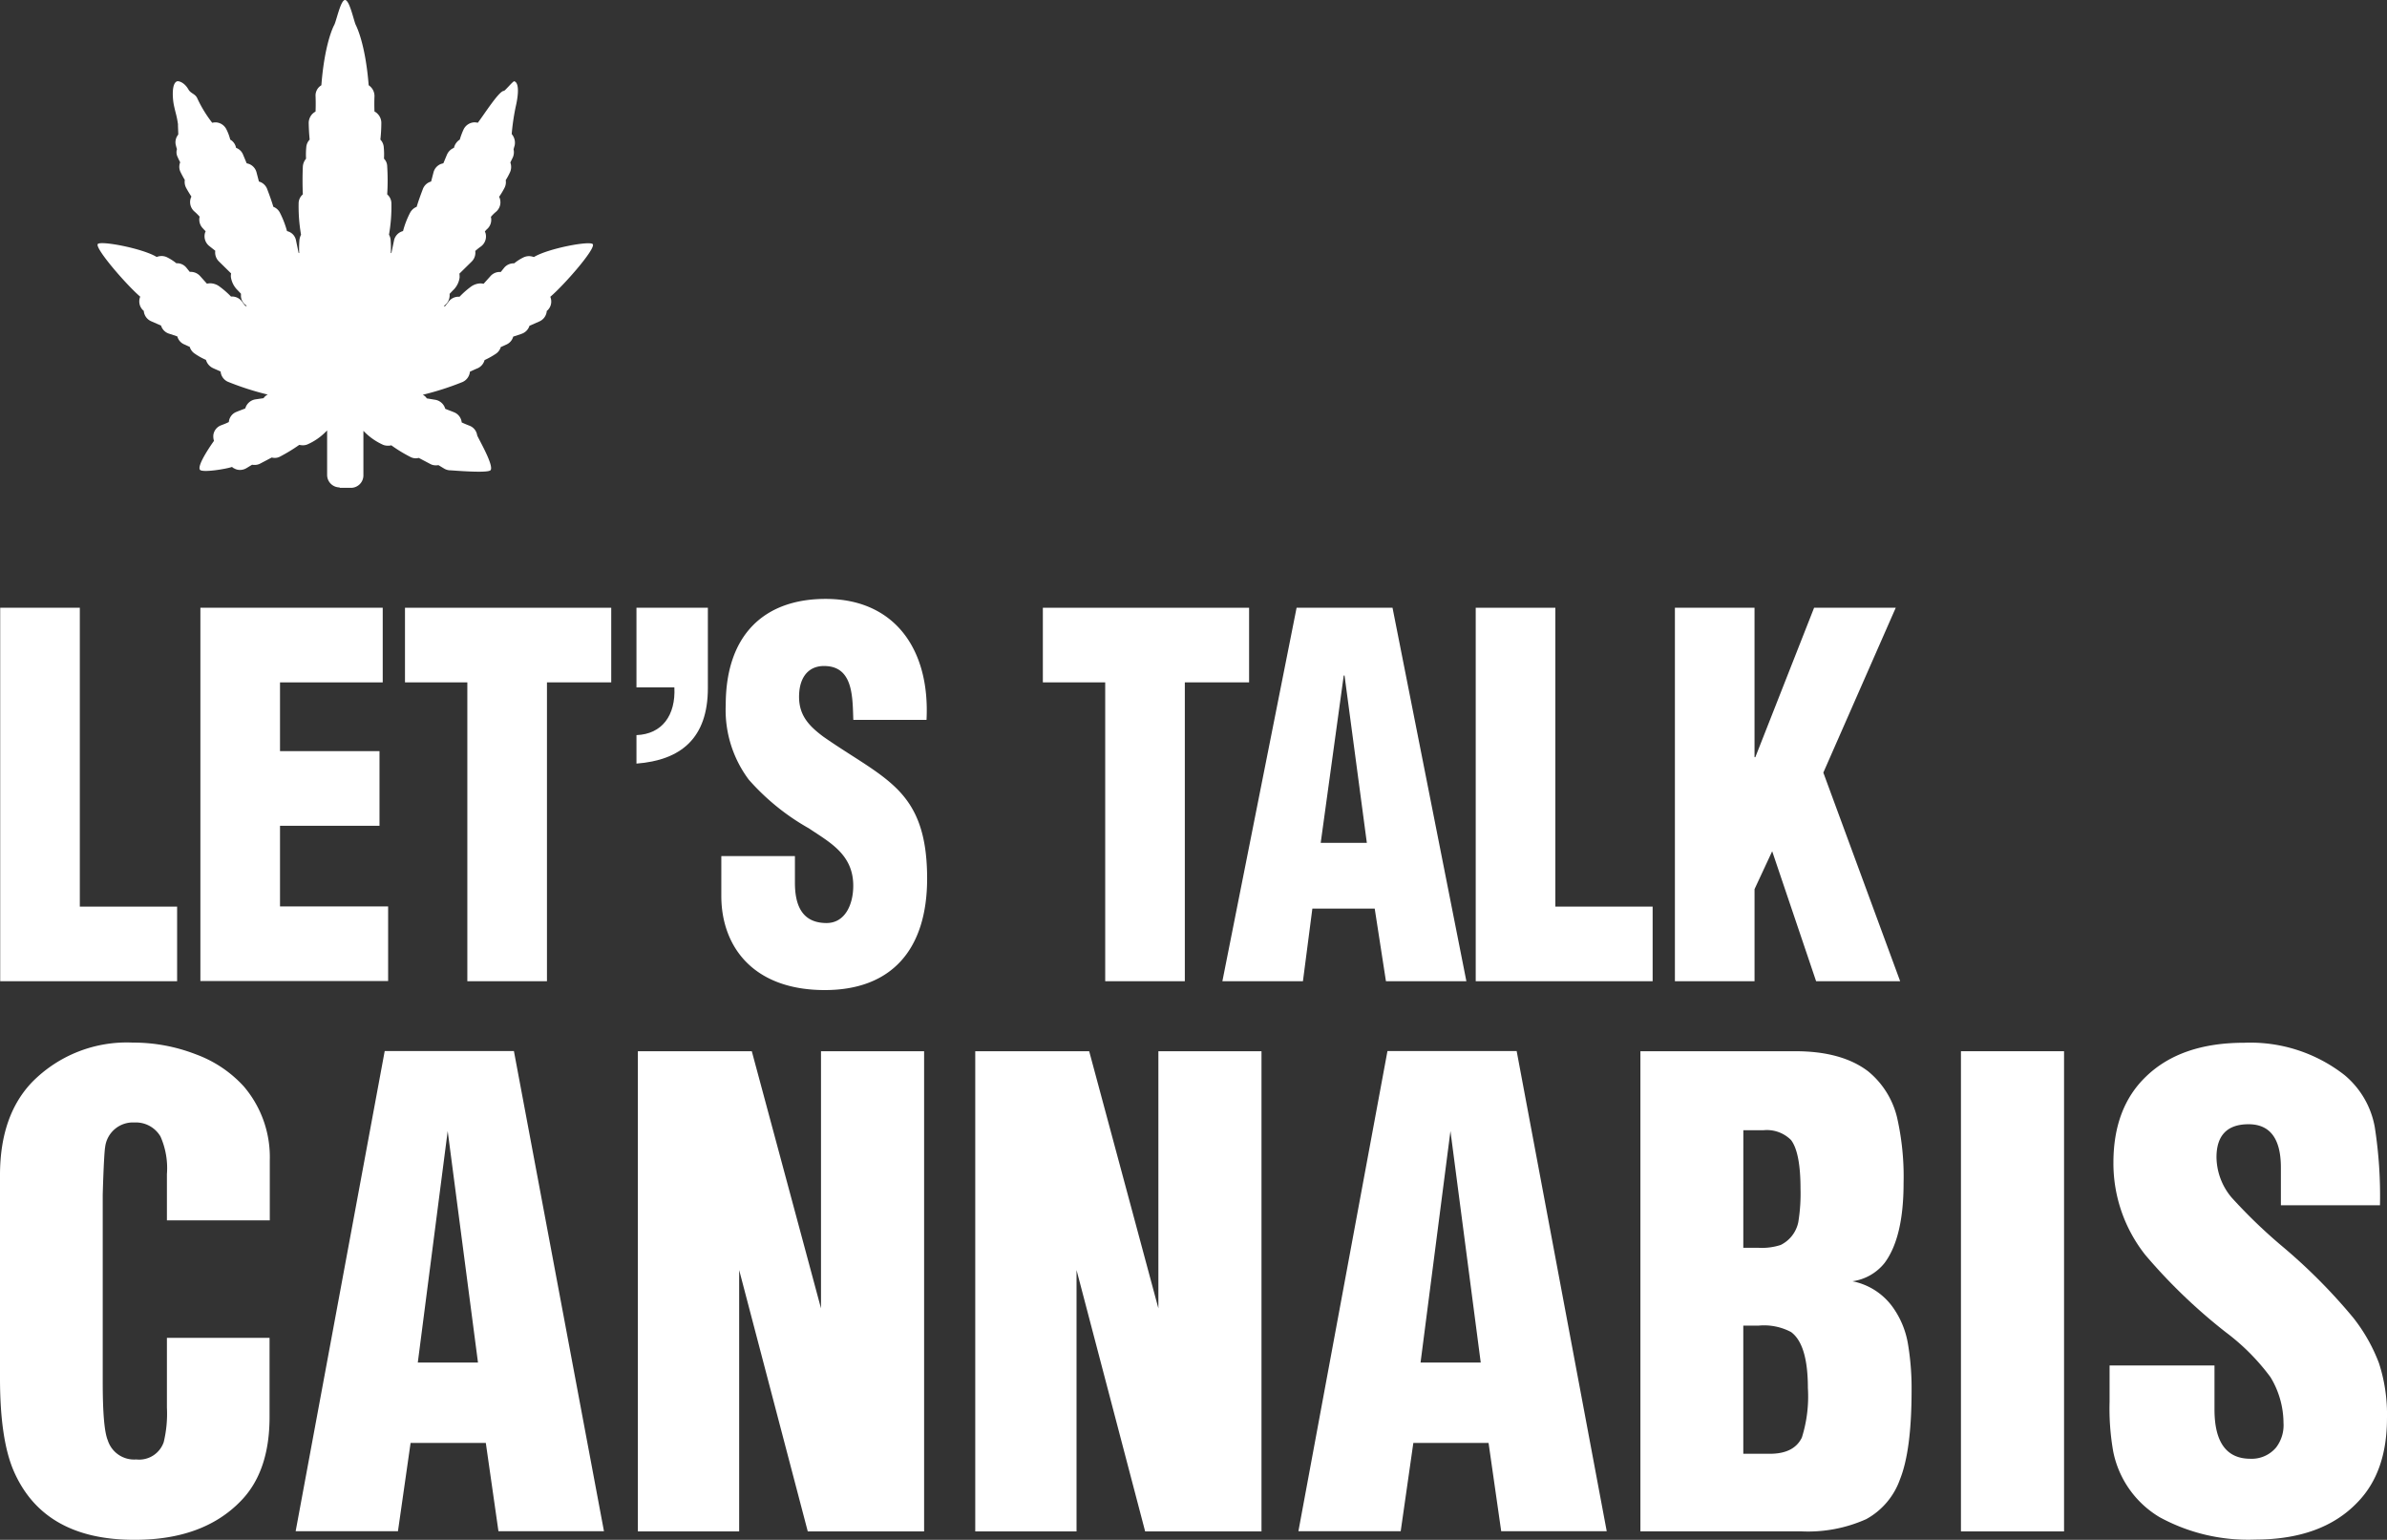
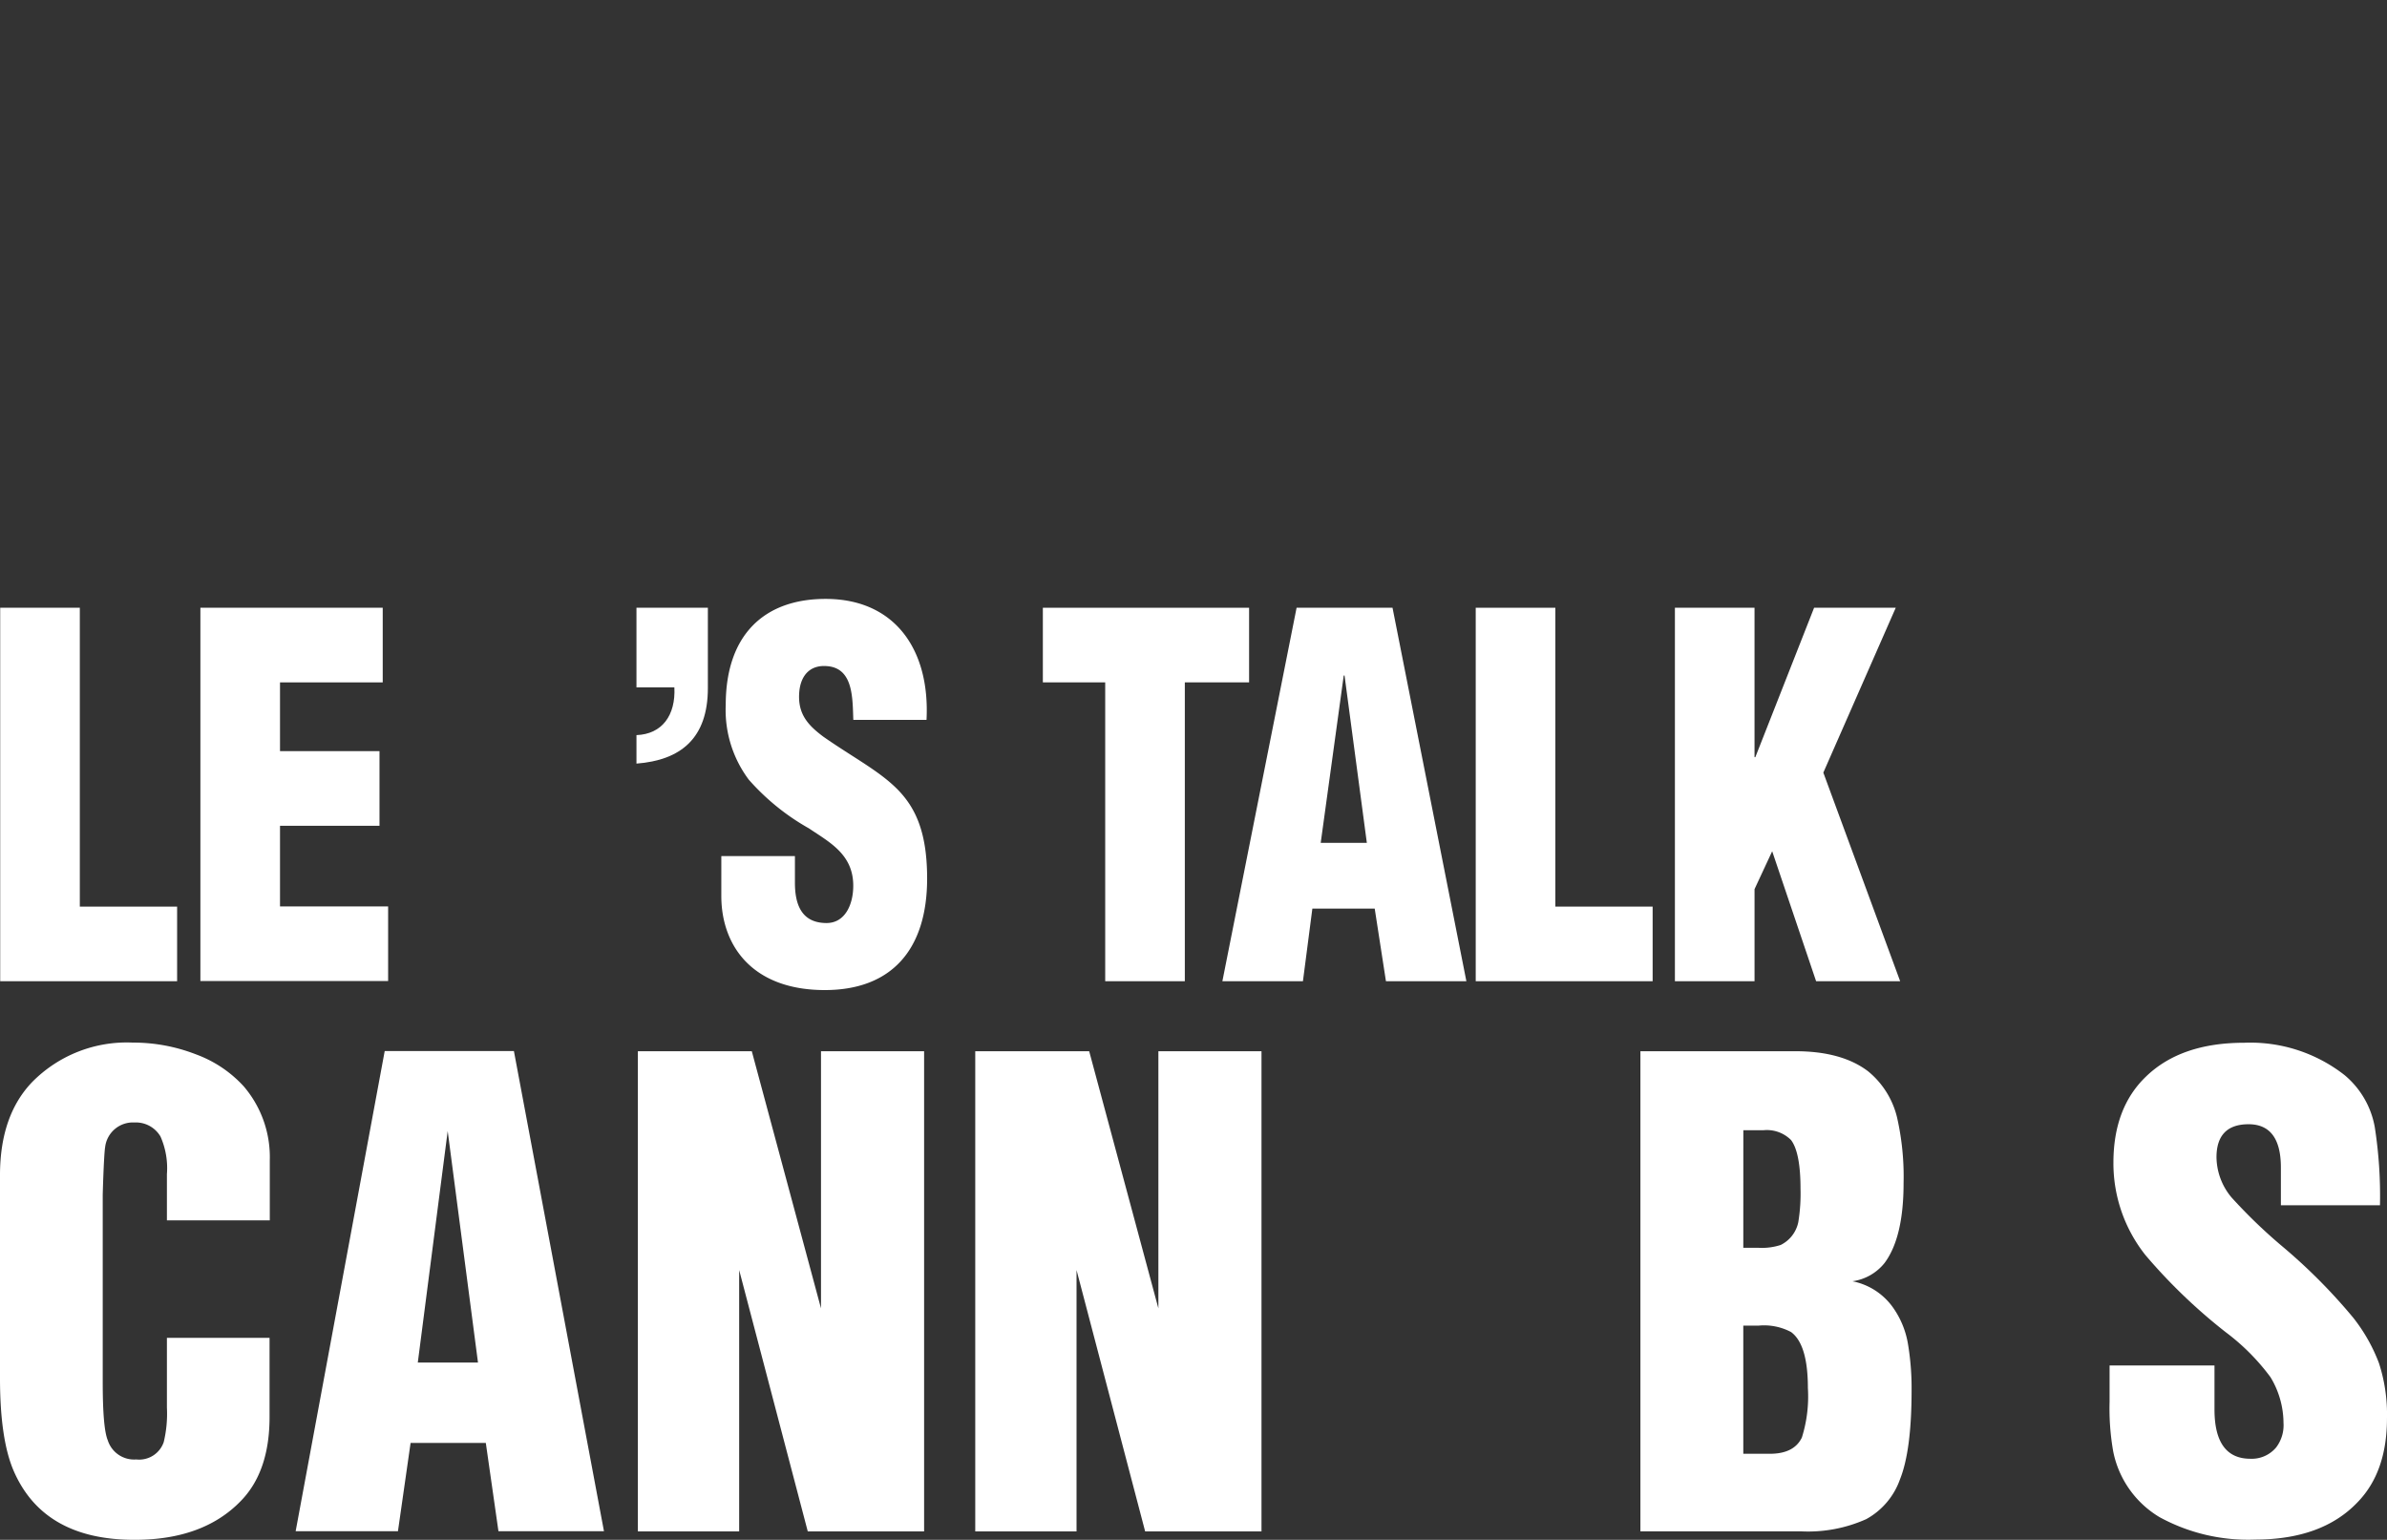
<svg xmlns="http://www.w3.org/2000/svg" width="248.839" height="160.532">
  <rect width="100%" height="100%" fill="#333333" stroke="none" />
  <g fill="#fff">
-     <path data-name="Path 4502" d="M35.402 50.813a1.3 1.3 0 01-1.3-1.3v-4.638l-.125.125a6.159 6.159 0 01-1.945 1.338 1.227 1.227 0 01-.481.084 2.06 2.06 0 01-.355-.042 17.368 17.368 0 01-1.987 1.213 1.16 1.16 0 01-.586.146 1.234 1.234 0 01-.293-.042l-1.192.627a1.215 1.215 0 01-.586.146 1.192 1.192 0 01-.272-.021l-.586.355a1.3 1.3 0 01-.669.188 1.16 1.16 0 01-.585-.146.752.752 0 01-.251-.167c-.586.209-3.095.627-3.346.293-.355-.5 1.464-3.011 1.464-3.011a1.569 1.569 0 01-.063-.627 1.259 1.259 0 01.816-1c.272-.1.544-.209.795-.335a1.247 1.247 0 01.816-1.066c.293-.125.606-.23.9-.355a1.308 1.308 0 011.046-.941l.857-.125a1.088 1.088 0 01.439-.376 29.47 29.47 0 01-4.161-1.338 1.282 1.282 0 01-.753-1.066c-.272-.125-.523-.23-.795-.355a1.358 1.358 0 01-.732-.857 6.684 6.684 0 01-1.192-.669 1.27 1.27 0 01-.5-.69c-.209-.084-.4-.188-.606-.272a1.255 1.255 0 01-.669-.753c0-.021-.021-.042-.021-.063l-.878-.293a1.254 1.254 0 01-.816-.836l-1-.439a1.3 1.3 0 01-.795-1.025v-.063a1.275 1.275 0 01-.439-.69 1.289 1.289 0 01.063-.795c-1.443-1.234-4.7-5-4.433-5.479.23-.4 4.684.439 6.148 1.338a1.437 1.437 0 01.5-.1 1.31 1.31 0 01.565.125 5.246 5.246 0 01.983.627h.062a1.258 1.258 0 011 .481l.335.418h.1a1.315 1.315 0 01.962.418l.732.816a1.83 1.83 0 01.335-.042 1.661 1.661 0 011 .355 9.134 9.134 0 011.171 1.025h.1a1.288 1.288 0 011.046.523c.125.167.23.314.376.481.042-.021.084-.021.125-.042l-.063-.042a1.231 1.231 0 01-.544-.941v-.272l-.335-.355a2.412 2.412 0 01-.711-1.359 1.271 1.271 0 01.021-.4l-1.276-1.255a1.3 1.3 0 01-.376-1.108c-.209-.167-.4-.314-.606-.481a1.294 1.294 0 01-.46-1.4 1.019 1.019 0 01.063-.146c-.084-.1-.188-.188-.272-.293a1.3 1.3 0 01-.355-1.234 6.161 6.161 0 00-.523-.523 1.294 1.294 0 01-.376-1.485c.021-.021.021-.063.042-.084a13.18 13.18 0 01-.544-.9 1.33 1.33 0 01-.146-.836 11.283 11.283 0 01-.46-.857 1.236 1.236 0 01-.021-.983 8.828 8.828 0 01-.272-.565 1.108 1.108 0 01-.063-.816 2.056 2.056 0 01-.1-.335 1.256 1.256 0 01.23-1.171c.021-.021-.042-1.046-.021-1.066-.146-.983-.209-.983-.418-1.945-.146-.648-.293-2.363.335-2.551.125-.042.732.084 1.171.857.251.439.711.439.92.92a13 13 0 001.558 2.55 1.614 1.614 0 01.314-.042h.1a1.315 1.315 0 011.046.69 5.045 5.045 0 01.418 1.108 1.231 1.231 0 01.606.857 1.229 1.229 0 01.732.711l.376.9c.084.021.167.042.23.063a1.285 1.285 0 01.795.878l.251.962a1.271 1.271 0 01.857.774c.23.606.46 1.234.648 1.861a1.264 1.264 0 01.69.627 9.95 9.95 0 01.732 1.9c.021 0 .042.021.063.021a1.217 1.217 0 01.878.962l.272 1.3a.077.077 0 01.063.021 10.139 10.139 0 01.021-1.38 1.644 1.644 0 01.167-.544 17.152 17.152 0 01-.251-3.262 1.224 1.224 0 01.439-.941 33.55 33.55 0 010-2.907 1.424 1.424 0 01.335-.816 7.641 7.641 0 01.021-1.171 1.271 1.271 0 01.355-.816 21.489 21.489 0 01-.1-1.736 1.379 1.379 0 01.4-.962 1.731 1.731 0 01.314-.23 20.58 20.58 0 000-1.61 1.237 1.237 0 01.606-1.129c.332-4.289 1.231-6.089 1.335-6.275.23-.418.669-2.614 1.129-2.614.481 0 .92 2.2 1.129 2.614.1.209 1 2.007 1.338 6.273a1.353 1.353 0 01.606 1.129 20.578 20.578 0 000 1.61 1.1 1.1 0 01.314.23 1.342 1.342 0 01.4.962 16.106 16.106 0 01-.1 1.736 1.271 1.271 0 01.355.816 7.641 7.641 0 01.021 1.171 1.154 1.154 0 01.335.816 22.467 22.467 0 010 2.907 1.257 1.257 0 01.439.941 17.022 17.022 0 01-.251 3.262 1.269 1.269 0 01.167.544 10.135 10.135 0 01.021 1.38c.021 0 .042-.021.063-.021l.272-1.3a1.285 1.285 0 01.878-.962c.021 0 .042-.021.063-.021a9.165 9.165 0 01.732-1.9 1.346 1.346 0 01.69-.627c.188-.627.418-1.255.648-1.861a1.271 1.271 0 01.857-.774l.251-.962a1.285 1.285 0 01.795-.878c.084-.021.146-.042.23-.063l.376-.9a1.352 1.352 0 01.732-.711 1.367 1.367 0 01.606-.857 7.091 7.091 0 01.418-1.108 1.315 1.315 0 011.046-.69h.1a1.614 1.614 0 01.314.042c.669-.878 2.217-3.325 2.718-3.325.125 0 .962-1.046 1.087-1 .627.209.314 1.924.167 2.551a23.314 23.314 0 00-.439 2.948c.021.021.042.063.063.084a1.383 1.383 0 01.23 1.171c-.042.1-.063.23-.1.335a1.356 1.356 0 01-.063.816c-.084.188-.188.376-.272.565a1.331 1.331 0 01-.021.983 6.759 6.759 0 01-.46.857 1.284 1.284 0 01-.146.836 7.9 7.9 0 01-.544.9c.021.021.021.063.042.084a1.294 1.294 0 01-.376 1.485 4.108 4.108 0 00-.523.523 1.289 1.289 0 01-.355 1.234 1.806 1.806 0 00-.272.293c.021.042.042.1.063.146a1.294 1.294 0 01-.46 1.4 6.8 6.8 0 00-.606.481 1.3 1.3 0 01-.376 1.108l-1.276 1.255a2.531 2.531 0 01.021.4 2.226 2.226 0 01-.711 1.359l-.335.355a1.178 1.178 0 010 .272 1.294 1.294 0 01-.544.941l-.063.042c.042.021.084.021.125.042.125-.146.251-.314.376-.481a1.288 1.288 0 011.046-.523h.1a9.134 9.134 0 011.171-1.035 1.793 1.793 0 011-.355 1.83 1.83 0 01.335.042l.732-.816a1.281 1.281 0 01.962-.418h.1l.335-.418a1.288 1.288 0 011-.481h.063a4.89 4.89 0 01.983-.627 1.38 1.38 0 01.565-.125 1.437 1.437 0 01.5.1c1.464-.9 5.9-1.736 6.148-1.338.293.5-2.99 4.245-4.433 5.479a1.289 1.289 0 01.063.795 1.275 1.275 0 01-.439.69v.072a1.3 1.3 0 01-.795 1.025l-1 .439a1.3 1.3 0 01-.816.836l-.878.293c0 .021-.021.042-.021.063a1.255 1.255 0 01-.669.753c-.188.084-.4.188-.606.272a1.27 1.27 0 01-.5.69 8.3 8.3 0 01-1.192.669 1.3 1.3 0 01-.732.857c-.251.1-.523.23-.795.355a1.311 1.311 0 01-.753 1.066 29.47 29.47 0 01-4.161 1.338 1.033 1.033 0 01.418.376l.878.146a1.308 1.308 0 011.046.941c.293.125.606.23.9.355a1.273 1.273 0 01.816 1.066c.272.125.523.23.795.335a1.259 1.259 0 01.816 1c.042.209 1.777 3.137 1.4 3.638-.251.355-3.994.021-4.182.021a1.3 1.3 0 01-.669-.188l-.586-.355a1.192 1.192 0 01-.272.021 1.16 1.16 0 01-.586-.146l-1.192-.627a1.64 1.64 0 01-.293.042 1.215 1.215 0 01-.586-.146 14.833 14.833 0 01-1.987-1.213.978.978 0 01-.355.042 1.3 1.3 0 01-.481-.084 6.408 6.408 0 01-1.945-1.338l-.125-.125v4.642a1.3 1.3 0 01-1.3 1.3h-1.182z" />
    <g data-name="Group 631">
      <g data-name="Group 629">
        <path data-name="Path 4503" d="M17.4 139.476h10.7v8.26c0 3.785-1 6.712-3.011 8.762q-3.921 4.046-11.083 4.036-9.41 0-12.546-7.11C.481 151.207 0 147.945 0 143.679v-21.266q.031-6.179 3.388-9.64a13.843 13.843 0 0110.455-4.078 18 18 0 016.608 1.234 12.621 12.621 0 014.956 3.325 11.345 11.345 0 012.718 7.7v6.273H17.4v-4.809a8.146 8.146 0 00-.669-3.931 2.972 2.972 0 00-2.718-1.464 2.915 2.915 0 00-3.053 2.572c-.063.314-.167 1.966-.251 4.956v19.51c0 3.2.167 5.228.523 6.085a2.876 2.876 0 002.969 2.007 2.708 2.708 0 002.865-1.8 12.716 12.716 0 00.335-3.6z" />
        <path data-name="Path 4504" d="M50.645 150.433h-7.842l-1.317 9.2H30.822l9.284-50.06h13.467l9.389 50.06h-11zm-.816-8.385l-3.158-24.131-3.116 24.131z" />
        <path data-name="Path 4505" d="M96.336 109.594v50.06H84.207l-7.151-27.247v27.247h-10.56v-50.06h11.877l7.214 26.808v-26.808z" />
        <path data-name="Path 4506" d="M131.508 109.594v50.06h-12.129l-7.152-27.247v27.247h-10.559v-50.06h11.877l7.214 26.808v-26.808z" />
-         <path data-name="Path 4507" d="M155.179 150.433h-7.842l-1.317 9.2h-10.664l9.284-50.06h13.467l9.389 50.06h-11zm-.816-8.385l-3.157-24.131-3.116 24.131z" />
        <path data-name="Path 4508" d="M171.008 109.594h16.143c3.22 0 5.75.69 7.591 2.091a8.892 8.892 0 013.011 4.768 27.848 27.848 0 01.69 6.9c0 3.785-.669 6.566-1.986 8.323a5.192 5.192 0 01-3.346 1.9 6.785 6.785 0 014.14 2.614 9.165 9.165 0 011.652 3.931 27.974 27.974 0 01.376 4.83c0 4.161-.4 7.256-1.213 9.284a7.628 7.628 0 01-3.513 4.14 14.83 14.83 0 01-6.754 1.276h-16.791zm10.727 20.493h1.573a6.36 6.36 0 002.321-.293 3.416 3.416 0 001.84-2.384 18.425 18.425 0 00.23-3.492c0-2.509-.335-4.2-.983-5.06a3.553 3.553 0 00-2.907-1.025h-2.07zm0 21.475h2.76c1.694 0 2.8-.565 3.346-1.694a14.275 14.275 0 00.627-5.165q0-4.548-1.757-5.834a6.01 6.01 0 00-3.367-.669h-1.61z" />
-         <path data-name="Path 4509" d="M215.172 109.594v50.06h-10.748v-50.06z" />
        <path data-name="Path 4510" d="M248.107 125.654h-10.33v-3.931c0-3.011-1.129-4.517-3.367-4.517-2.217 0-3.346 1.15-3.346 3.45a6.639 6.639 0 001.568 4.182 54.388 54.388 0 005.291 5.1 58.371 58.371 0 017.4 7.444 17.82 17.82 0 012.677 4.726 17.3 17.3 0 01.837 5.75c0 3.7-1 6.608-3.032 8.72q-3.7 3.921-10.706 3.931a19.244 19.244 0 01-9.974-2.342 10.306 10.306 0 01-4.83-6.859 25.837 25.837 0 01-.376-5.165v-3.785h10.936v4.579c0 3.429 1.255 5.144 3.743 5.144a3.321 3.321 0 002.677-1.171 3.818 3.818 0 00.774-2.572 9.277 9.277 0 00-1.359-4.768 22.755 22.755 0 00-4.663-4.684 57.435 57.435 0 01-8.364-8.03 15.393 15.393 0 01-3.344-9.64c0-3.806 1.129-6.817 3.409-8.992q3.638-3.513 10.225-3.513a15.929 15.929 0 0110.455 3.367 9.145 9.145 0 013.158 5.437 46.731 46.731 0 01.541 8.139z" />
      </g>
      <g data-name="Group 630">
        <path data-name="Path 4511" d="M.021 102.296V63.36h8.3v31.157h10.143v7.779H.021z" />
        <path data-name="Path 4512" d="M20.89 102.296V63.36h19.008v7.779H29.19v7.172h10.372v7.779H29.19v8.406h11.271v7.779H20.89z" />
-         <path data-name="Path 4513" d="M42.219 63.36h21.5v7.779h-6.7v31.157h-8.3V71.139h-6.5z" />
        <path data-name="Path 4514" d="M66.35 76.638c2.677-.1 4.1-2.07 3.952-4.977H66.35v-8.3h7.444v8.364c0 5.249-2.823 7.528-7.444 7.883z" />
        <path data-name="Path 4515" d="M82.869 89.269v2.76c0 2.237.669 4.2 3.3 4.2 1.924 0 2.781-1.924 2.781-3.889 0-3.262-2.447-4.517-4.621-5.98a24.034 24.034 0 01-6.273-5.081 12.119 12.119 0 01-2.4-7.779c0-7.319 4.015-11.062 10.414-11.062 7.214 0 10.895 5.29 10.518 12.609h-7.632c-.084-2.279 0-5.395-2.739-5.6-1.694-.146-2.7.878-2.886 2.593-.23 2.342.857 3.534 2.509 4.768 3.116 2.175 5.792 3.534 7.737 5.5 1.924 1.966 3.074 4.559 3.074 9.284 0 7.465-3.764 11.626-10.665 11.626-7.591 0-10.79-4.663-10.79-9.807V89.25h7.674z" />
        <path data-name="Path 4516" d="M108.715 63.36h21.5v7.779h-6.7v31.157h-8.3V71.139h-6.5z" />
        <path data-name="Path 4517" d="M127.43 102.296l7.737-38.936h10l7.7 38.936h-8.385l-1.171-7.57h-6.5l-.983 7.57h-8.398zm12.735-31.868h-.084l-2.4 17.44h4.809z" />
        <path data-name="Path 4518" d="M153.841 102.296V63.36h8.3v31.157h10.142v7.779h-18.442z" />
        <path data-name="Path 4519" d="M174.605 102.296V63.36h8.3v15.579h.084l6.127-15.579h8.511l-7.549 17.189 8.009 21.747h-8.762l-4.579-13.55-1.84 3.952v9.6h-8.3z" />
      </g>
    </g>
  </g>
</svg>